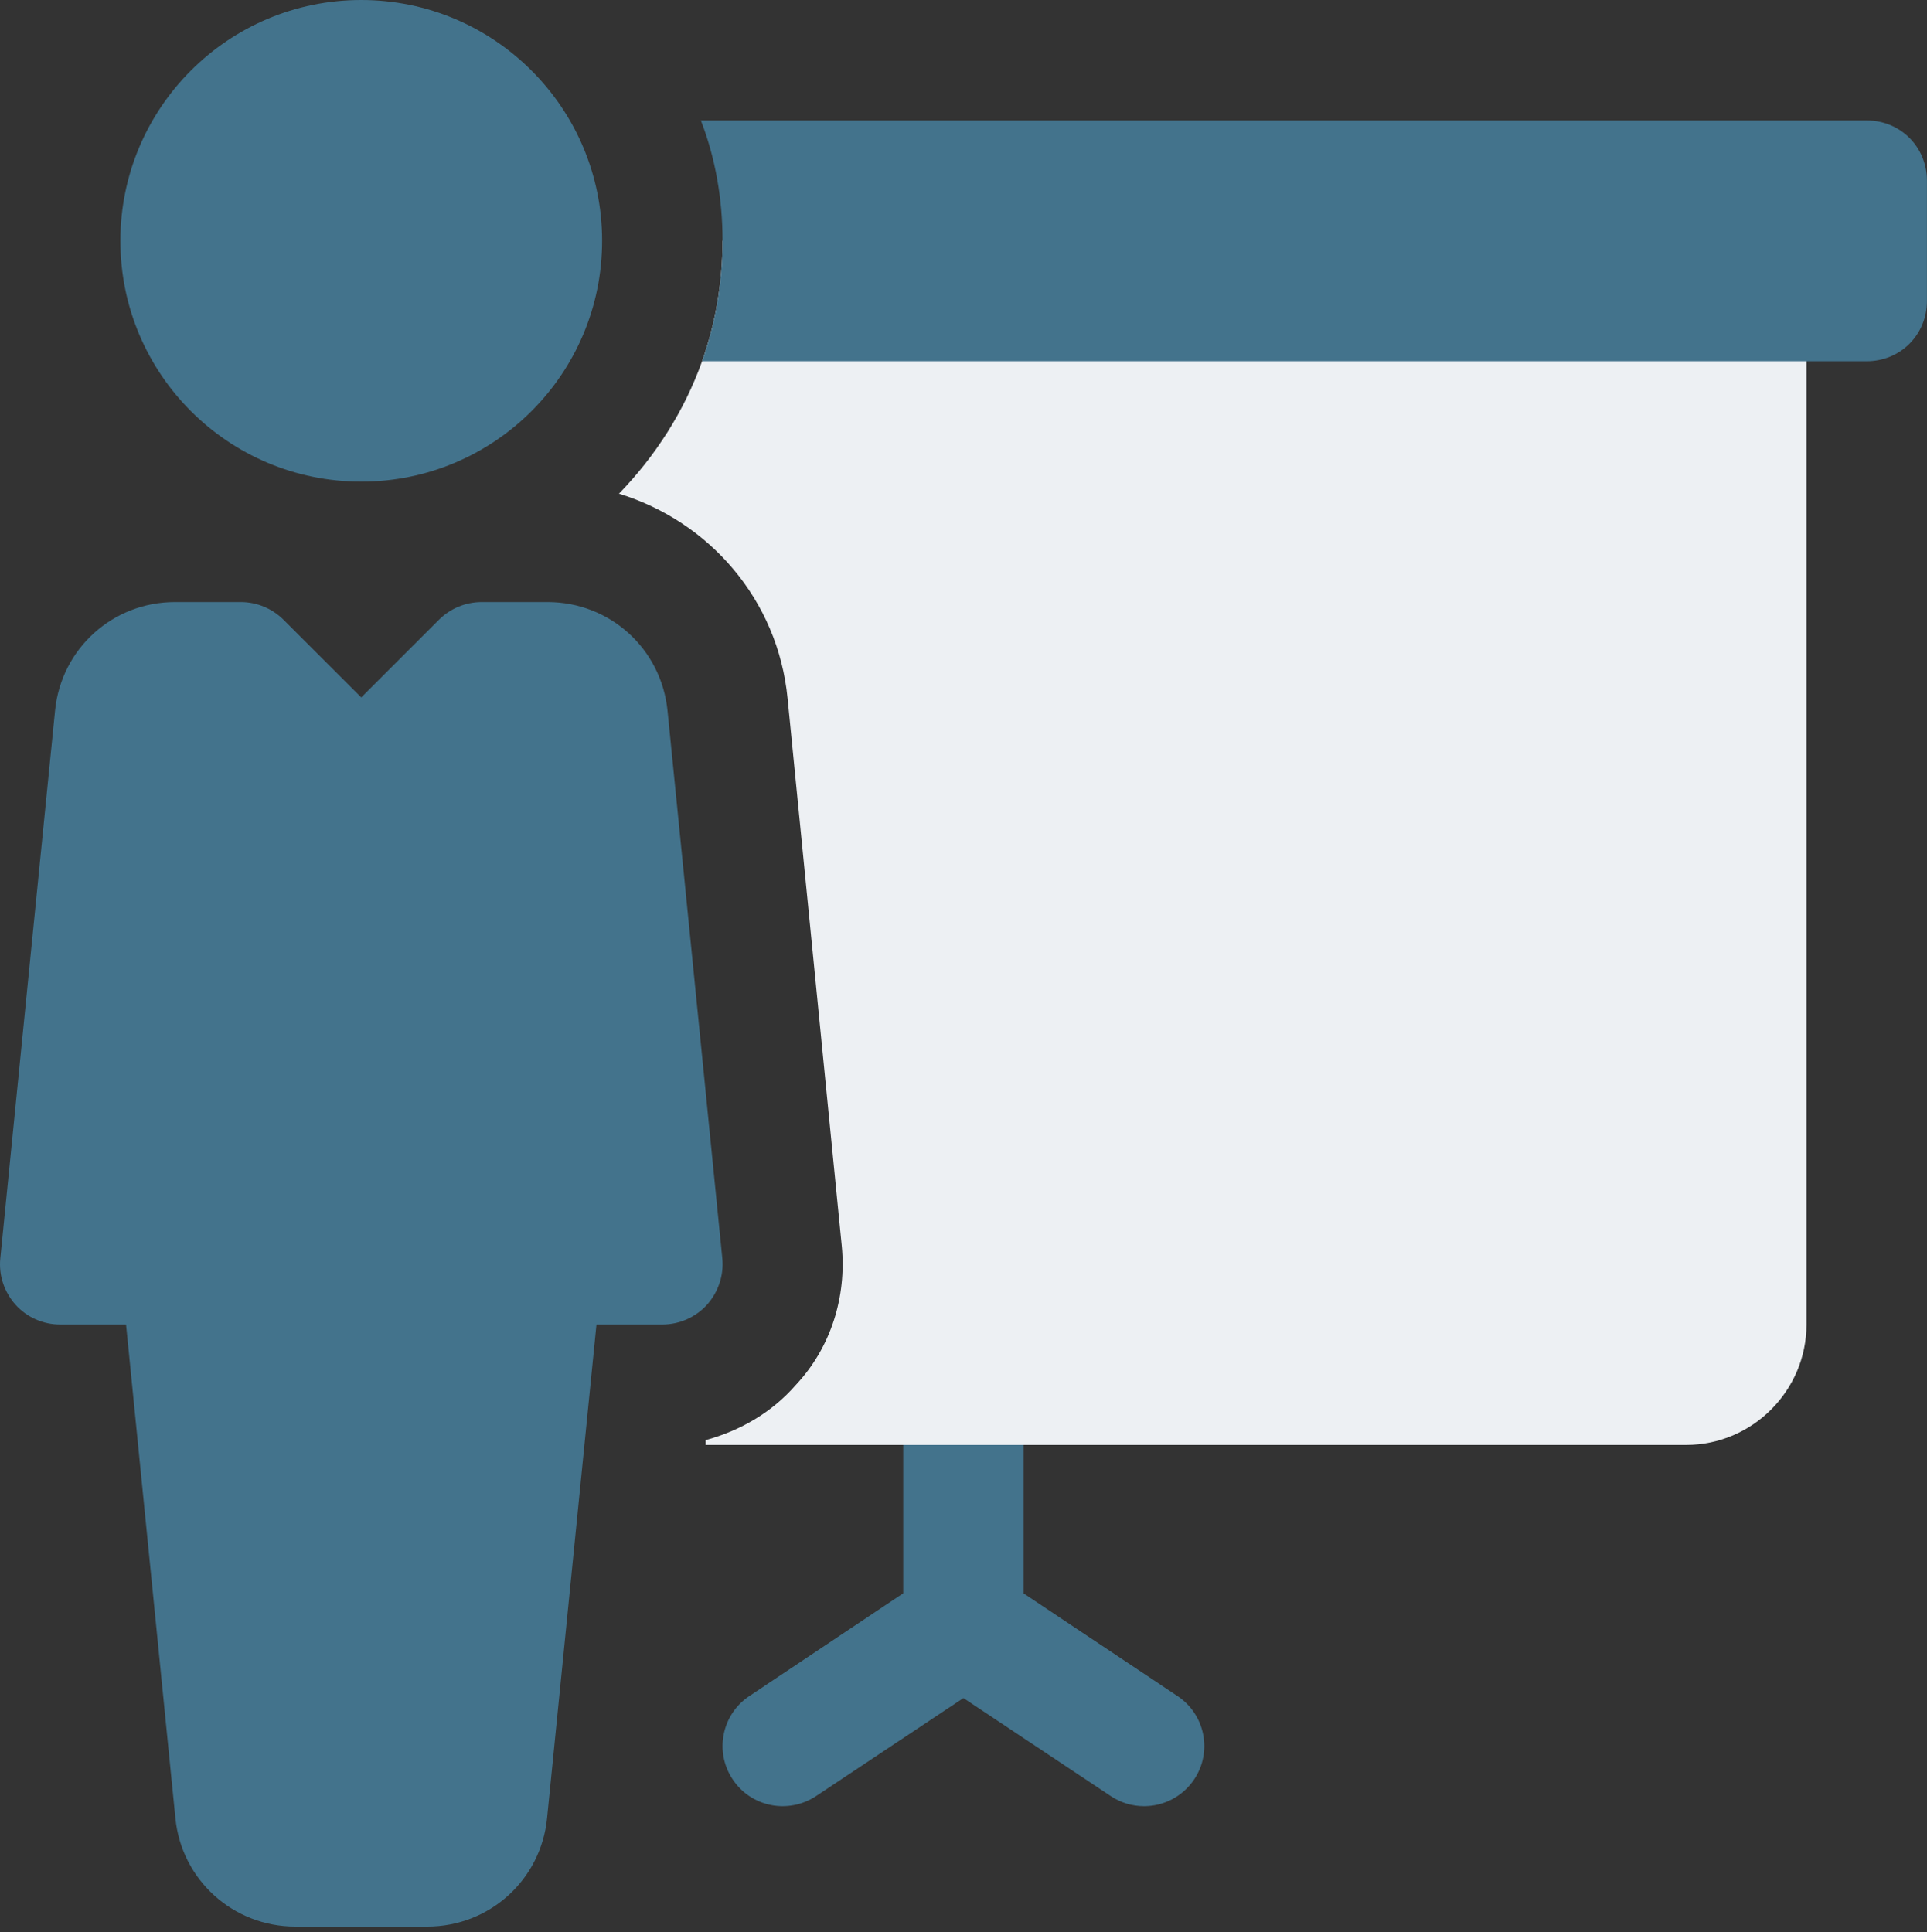
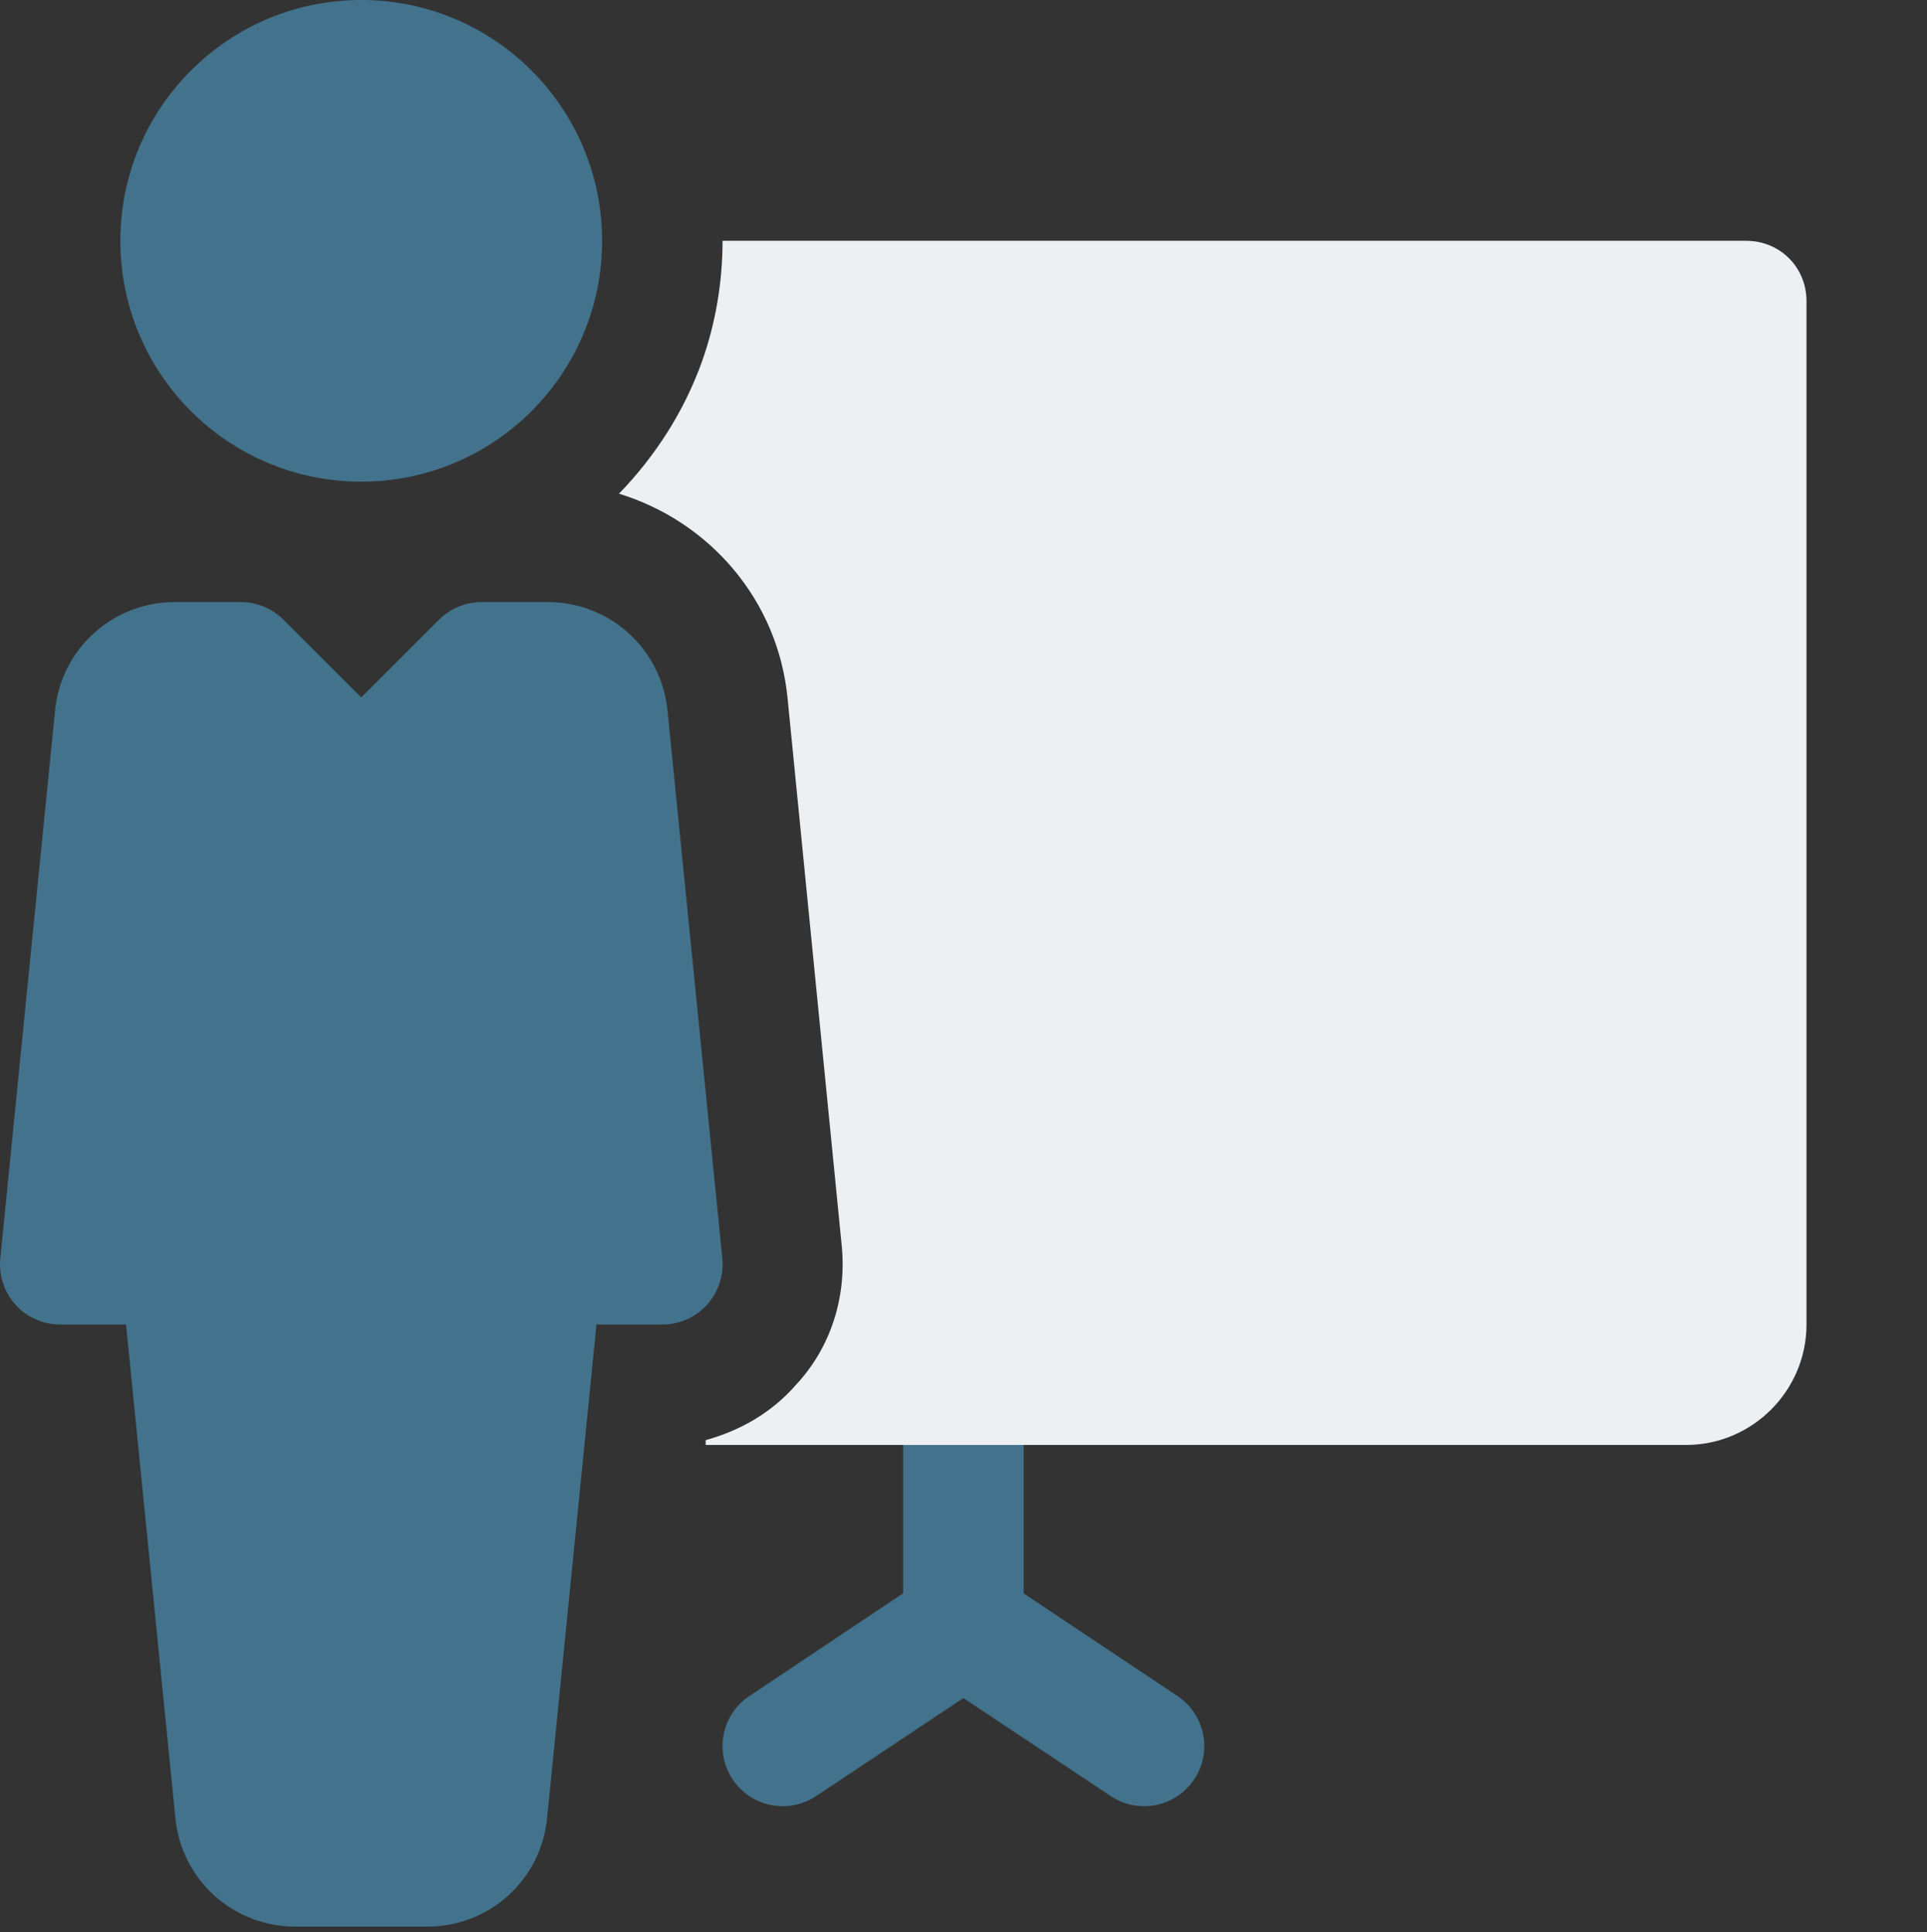
<svg xmlns="http://www.w3.org/2000/svg" width="100%" height="100%" viewBox="0 0 348 349" version="1.1" xml:space="preserve" style="fill-rule:evenodd;clip-rule:evenodd;stroke-linejoin:round;stroke-miterlimit:2;">
  <rect x="0" y="0" width="348" height="349" fill="#333333" stroke="none" />
  <g transform="matrix(5.22,0,0,5.22,-0.013,0)">
    <path d="M40.738,58.688L35.417,55.138L35.417,47.917C35.417,46.767 34.483,45.833 33.333,45.833C32.183,45.833 31.25,46.767 31.25,47.917L31.25,55.133L25.929,58.688C24.971,59.321 24.713,60.617 25.35,61.571C25.983,62.529 27.271,62.788 28.237,62.15L33.333,58.758L38.429,62.15C38.783,62.388 39.183,62.5 39.583,62.5C40.254,62.5 40.913,62.175 41.317,61.571C41.954,60.617 41.696,59.325 40.738,58.688Z" style="fill:rgb(67,115,140);fill-rule:nonzero;" />
    <path d="M62.5,10.417L62.5,45.833C62.5,48.125 60.625,50 58.333,50L24.417,50L24.417,49.833C25.625,49.5 26.708,48.875 27.542,47.917C28.75,46.625 29.292,44.875 29.125,43.125L27.25,24.167C26.917,20.75 24.542,18.042 21.417,17.083C22.667,15.792 23.667,14.25 24.292,12.5C24.75,11.208 25,9.792 25,8.333L60.417,8.333C61.583,8.333 62.5,9.25 62.5,10.417Z" style="fill:rgb(237,240,243);fill-rule:nonzero;" />
-     <path d="M66.667,6.25L66.667,10.417C66.667,11.583 65.75,12.5 64.583,12.5L24.292,12.5C24.75,11.208 25,9.792 25,8.333C25,6.875 24.75,5.458 24.25,4.167L64.583,4.167C65.75,4.167 66.667,5.083 66.667,6.25Z" style="fill:rgb(67,115,140);fill-rule:nonzero;" />
    <path d="M12.5,0C17.1,0 20.833,3.733 20.833,8.333C20.833,12.937 17.1,16.667 12.5,16.667C7.896,16.667 4.167,12.937 4.167,8.333C4.167,3.733 7.896,0 12.5,0Z" style="fill:rgb(67,115,140);fill-rule:nonzero;" />
    <path d="M24.992,43.542L23.096,24.588C22.879,22.446 21.1,20.833 18.946,20.833L16.667,20.833C16.113,20.833 15.583,21.054 15.192,21.442L12.5,24.133L9.808,21.442C9.417,21.054 8.887,20.833 8.333,20.833L6.054,20.833C3.904,20.833 2.121,22.446 1.908,24.583L0.013,43.542C-0.046,44.129 0.146,44.708 0.542,45.15C0.929,45.583 1.496,45.833 2.083,45.833L4.363,45.833L6.071,62.917C6.283,65.054 8.071,66.667 10.221,66.667L14.783,66.667C16.933,66.667 18.717,65.054 18.929,62.917L20.638,45.833L22.917,45.833C23.504,45.833 24.067,45.583 24.462,45.15C24.854,44.708 25.05,44.129 24.992,43.542Z" style="fill:rgb(67,115,140);fill-rule:nonzero;" />
  </g>
</svg>